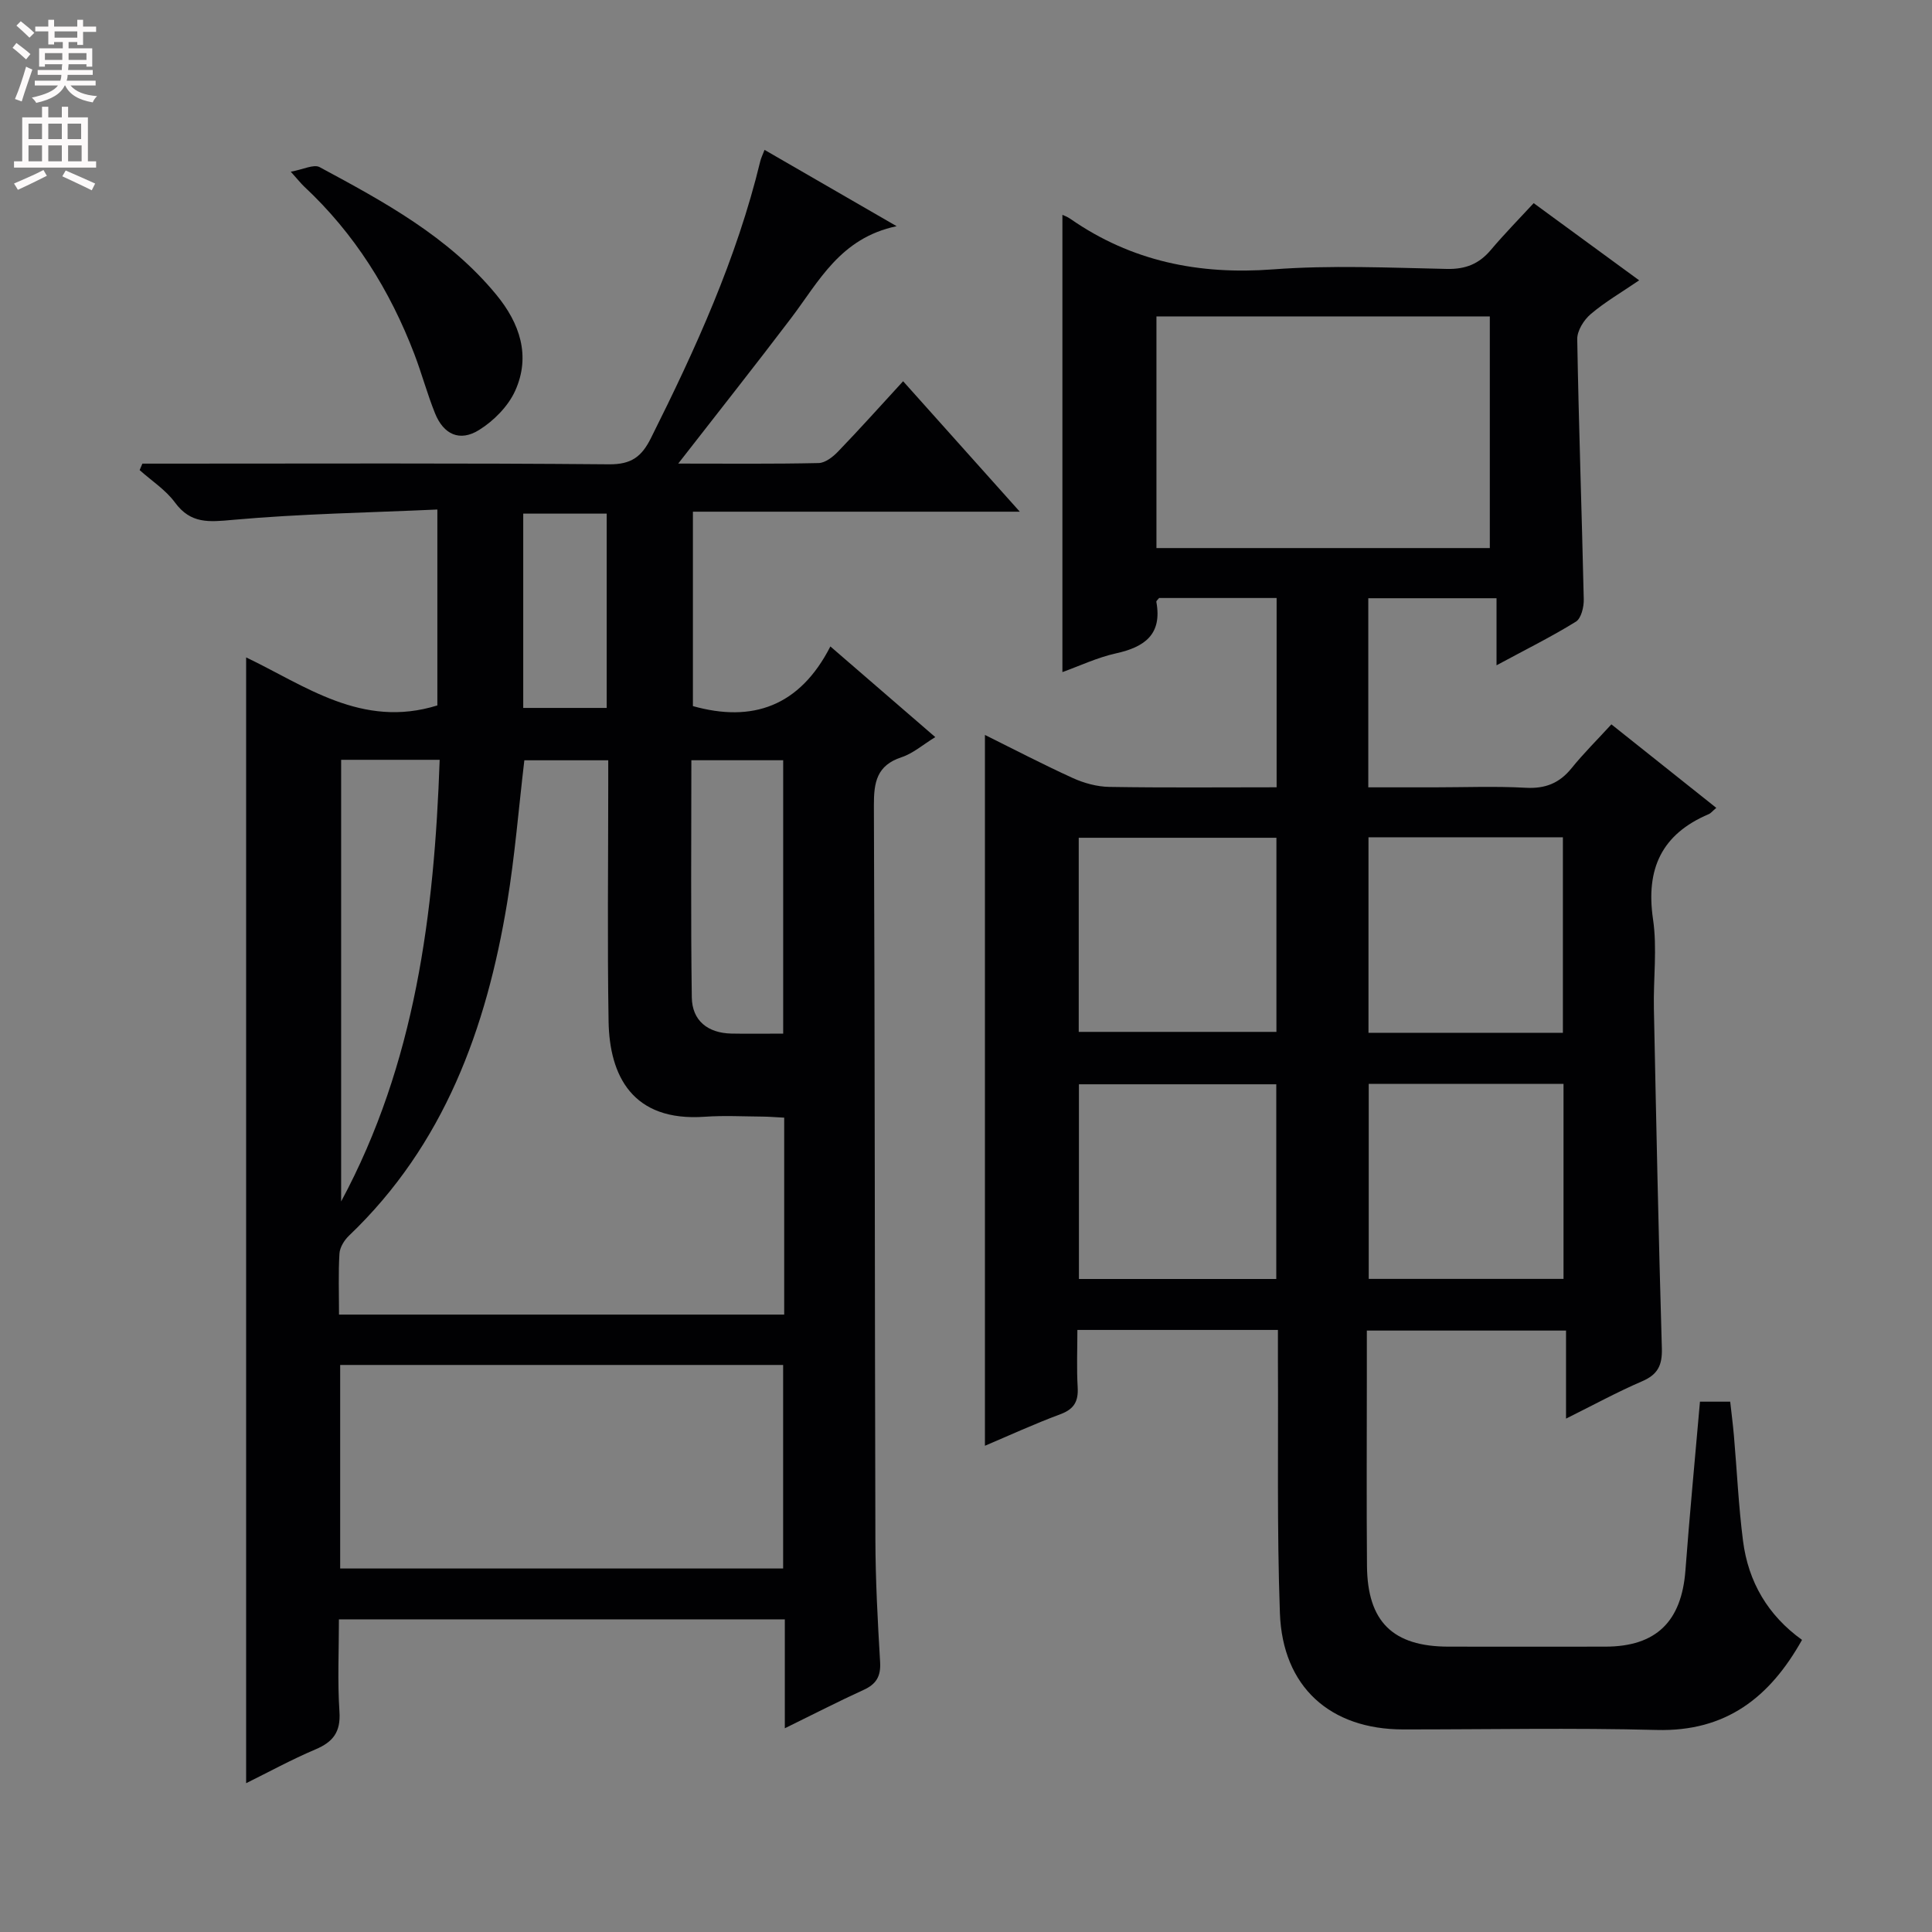
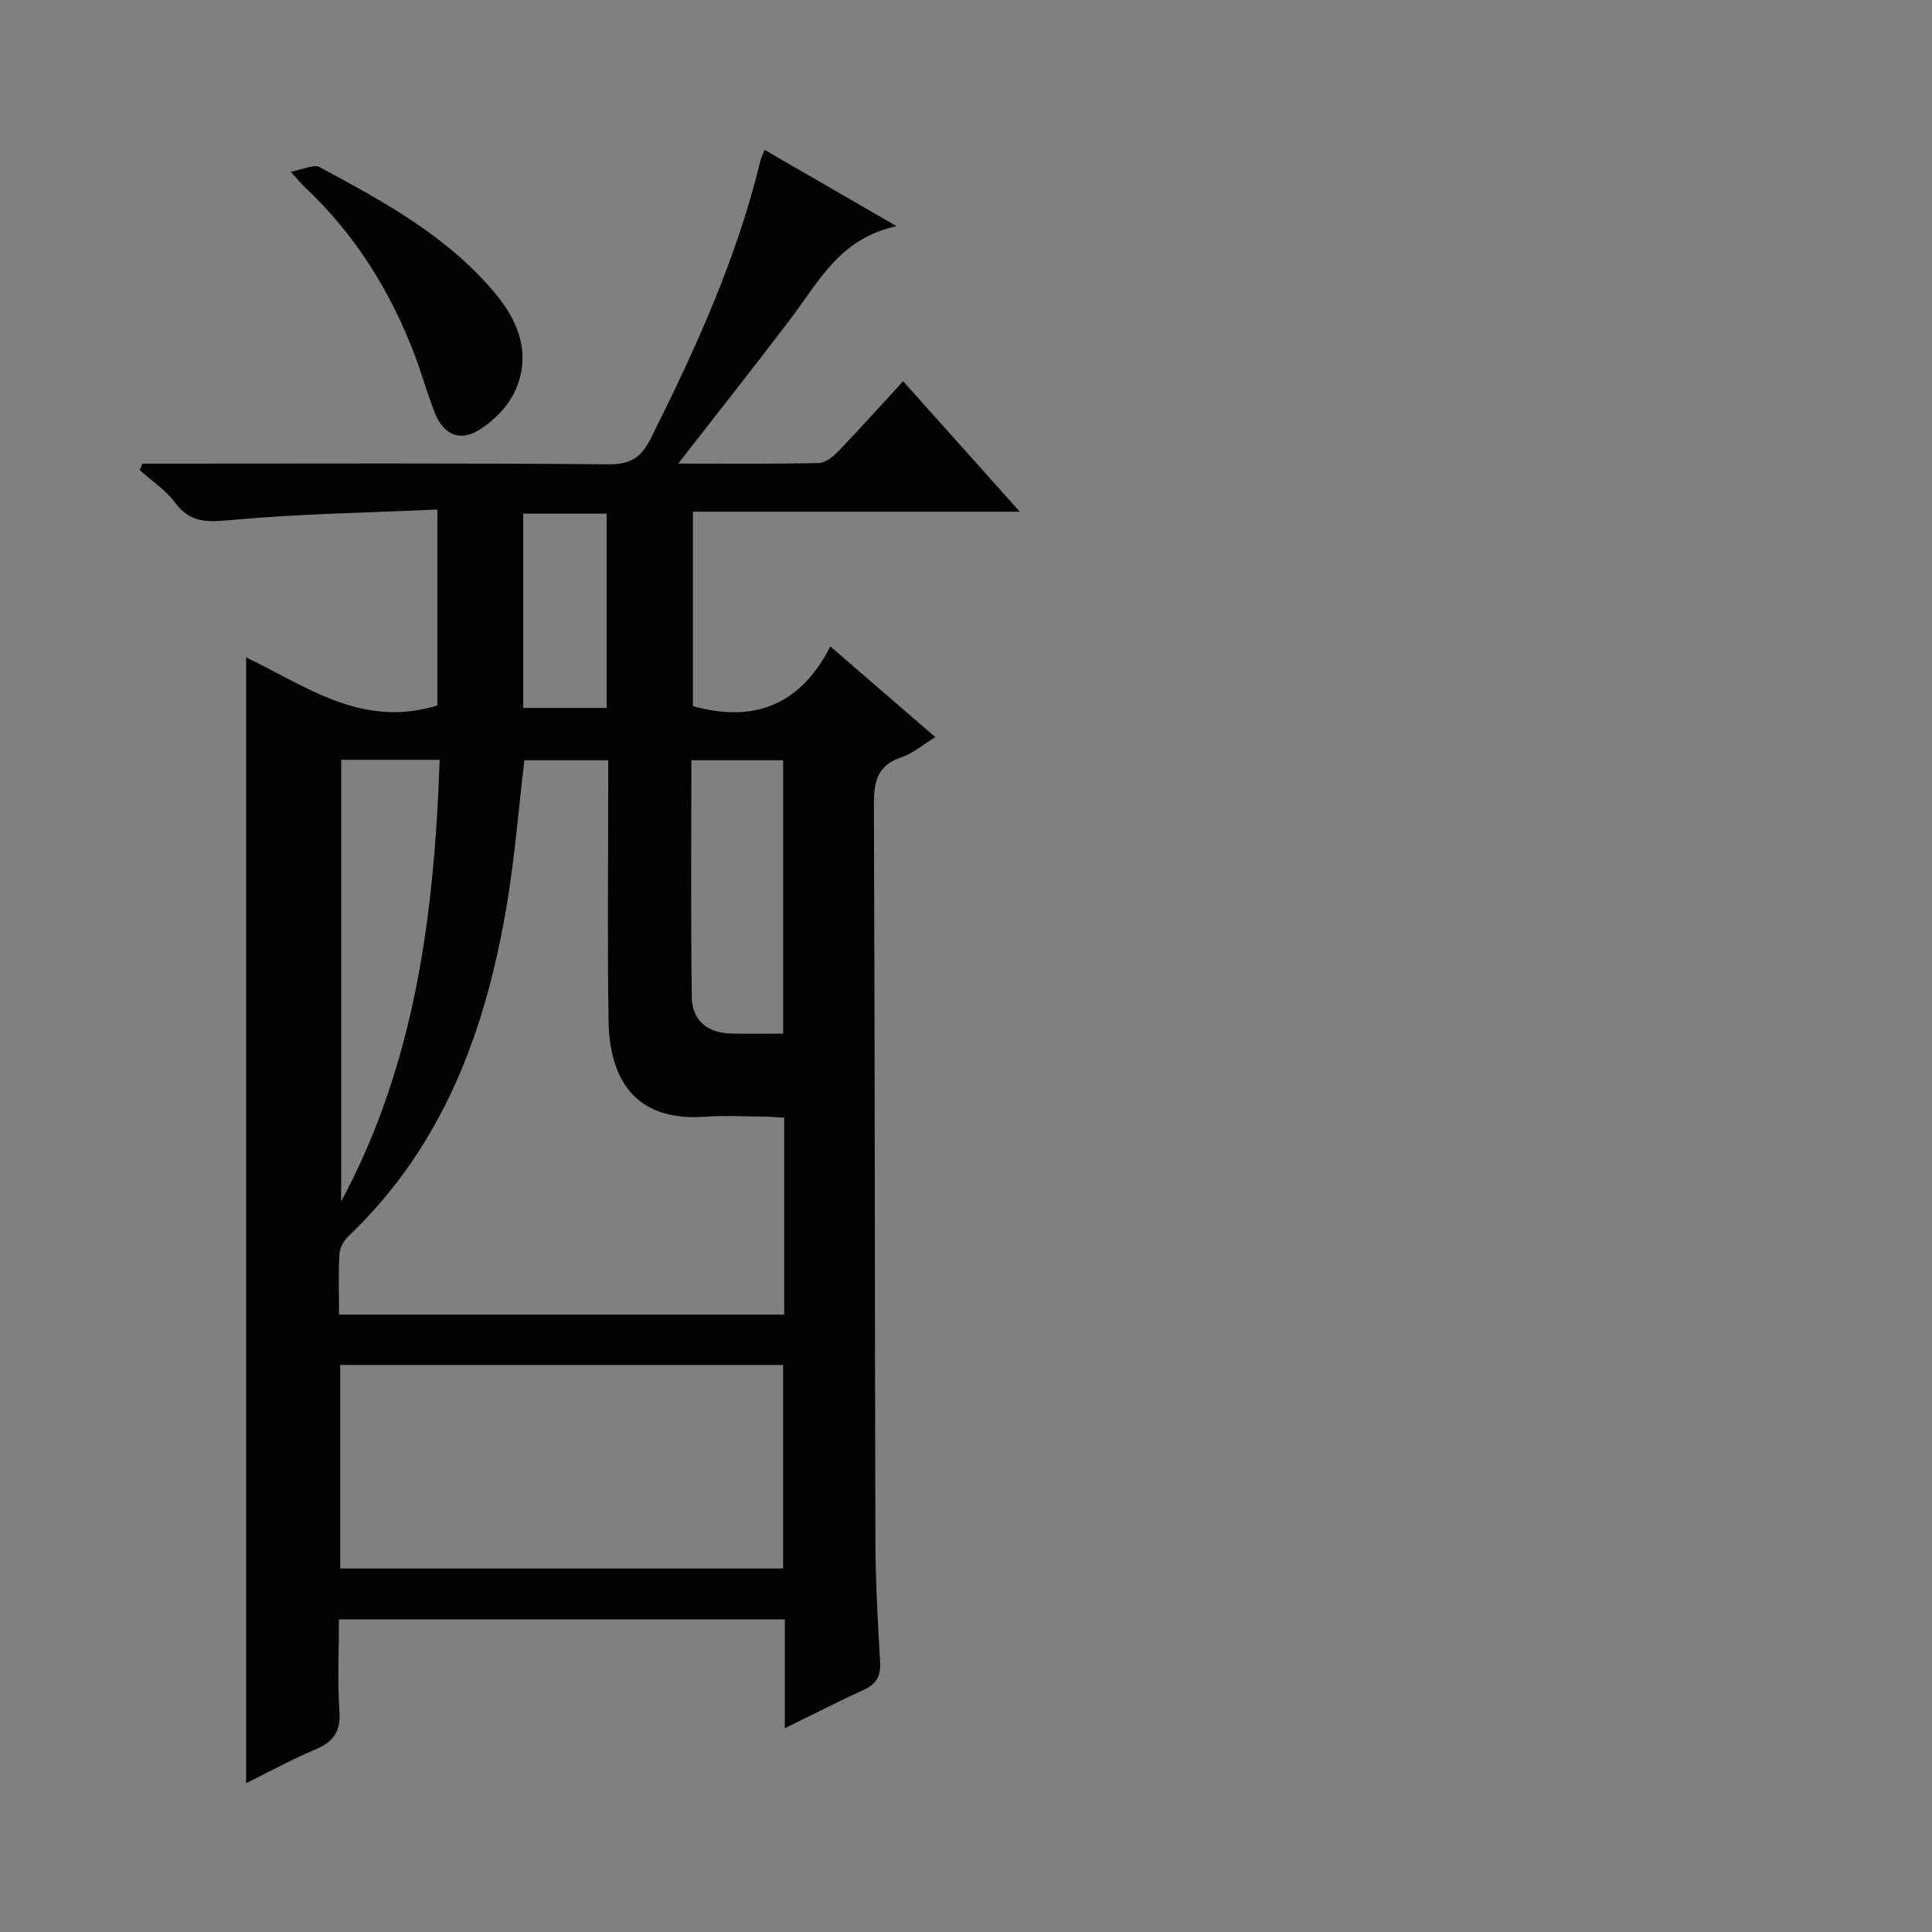
<svg xmlns="http://www.w3.org/2000/svg" enable-background="new 0 0 400 400" viewBox="0 0 400 400">
  <rect x="0" y="0" width="400" height="400" fill="#808080" stroke="none" />
  <g fill="#010103">
-     <path d="m355.34 167.26c-.81.68-1.13 1.12-1.57 1.3-9.74 4.14-13.06 11.33-11.53 21.75.89 6.03.05 12.31.18 18.48.48 23.46.96 46.92 1.65 70.37.1 3.49-.83 5.42-4.09 6.82-5.16 2.22-10.11 4.93-15.75 7.73 0-6.36 0-12.09 0-18.23-13.8 0-27.18 0-41.24 0v9.71c0 13-.08 26 .03 39 .09 11.58 5.37 16.72 16.88 16.73 10.83.01 21.67.02 32.5 0 10.48-.02 15.75-5.19 16.55-15.78.87-11.58 1.98-23.13 3.01-34.94h6.26c.25 2.28.56 4.66.77 7.05.63 7.27.96 14.59 1.89 21.82 1.09 8.43 5.12 15.36 12.21 20.45-6.68 11.93-15.76 19.03-30.09 18.65-17.49-.46-35-.1-52.5-.11-15.11-.01-24.96-8.81-25.51-24.07-.63-17.48-.31-34.99-.41-52.48-.01-1.96 0-3.92 0-6.16-13.99 0-27.4 0-41.52 0 0 4-.17 7.94.06 11.86.17 2.91-.72 4.53-3.58 5.59-5.4 2.01-10.65 4.42-15.62 6.53 0-49.13 0-97.99 0-147.17 5.78 2.86 11.9 6.06 18.18 8.92 2.33 1.06 5.03 1.8 7.57 1.84 11.45.19 22.91.08 34.64.08 0-13.26 0-26.02 0-39.19-8.23 0-16.29 0-24.33 0-.22.3-.61.59-.57.8 1.24 6.75-2.43 9.36-8.39 10.67-3.84.85-7.49 2.59-11.06 3.87 0-31.74 0-63.25 0-94.67.2.1.99.37 1.65.83 12.67 8.81 26.63 11.62 41.98 10.46 11.93-.9 23.99-.34 35.98-.09 3.87.08 6.65-1.04 9.09-3.93 2.77-3.28 5.79-6.36 8.87-9.69 7.57 5.54 14.38 10.52 21.84 15.98-3.71 2.53-7.11 4.5-10.05 7.01-1.41 1.2-2.8 3.43-2.77 5.17.31 17.96.95 35.91 1.35 53.87.04 1.57-.53 3.94-1.63 4.62-5.04 3.12-10.37 5.76-16.43 9.03 0-5.04 0-9.24 0-13.88-9.16 0-17.7 0-26.55 0v39.15h13.61c6.33 0 12.68-.26 18.99.09 4.04.22 6.97-.94 9.49-4.06 2.49-3.08 5.33-5.89 8.24-9.07 7.59 6.04 14.45 11.5 21.72 17.29zm-115.91-53.79h69.02c0-16.2 0-32.03 0-47.96-23.68 0-46.23 0-69.02 0zm24.84 59.98c-13.84 0-27.37 0-40.93 0v40.19h40.93c0-13.61 0-26.86 0-40.19zm-.03 51.04c-13.88 0-27.42 0-40.86 0v40.31h40.86c0-13.59 0-26.97 0-40.31zm59.34-10.66c0-13.88 0-27.23 0-40.48-13.66 0-26.89 0-40.25 0v40.48zm.13 50.95c0-13.81 0-27.04 0-40.38-13.65 0-27 0-40.33 0v40.38z" />
    <path d="m162.49 357.82c0-8.27 0-15.37 0-22.55-30.96 0-61.38 0-92.32 0 0 6.55-.31 12.86.11 19.12.28 4.19-1.31 6.26-4.98 7.81-5 2.12-9.79 4.75-14.34 6.99 0-77.76 0-155.27 0-233.08 12.12 5.77 23.95 14.82 39.59 9.94 0-12.67 0-26.04 0-40.56-14.22.65-28.32.88-42.32 2.14-4.95.45-8.73.87-12.01-3.6-1.92-2.61-4.84-4.49-7.31-6.7.19-.45.38-.89.57-1.34h5.14c30.49 0 60.99-.13 91.48.14 4.61.04 6.75-1.58 8.66-5.41 9.24-18.46 17.77-37.18 22.65-57.35.15-.64.46-1.24.88-2.34 8.79 5.08 17.46 10.09 27.35 15.8-11.7 2.46-16.09 11.45-21.87 19.06-7.5 9.89-15.21 19.62-23.35 30.09 10.21 0 19.64.1 29.07-.11 1.37-.03 2.97-1.28 4.03-2.39 4.47-4.64 8.77-9.44 13.46-14.55 8.06 9.01 15.75 17.6 24.16 27.01-23.19 0-45.25 0-67.68 0v40.25c12.29 3.45 22.1.09 28.46-12.35 7.53 6.51 14.39 12.44 21.72 18.77-2.57 1.57-4.61 3.39-7 4.17-5.12 1.69-5.73 5.18-5.71 9.97.21 50.65.17 101.31.31 151.96.02 8.48.48 16.96.98 25.43.17 2.96-.83 4.57-3.47 5.76-5.12 2.33-10.09 4.9-16.26 7.92zm-.13-126.42c-1.83-.09-3.14-.21-4.45-.22-4-.03-8.01-.25-11.99.03-15.05 1.07-19.73-8.58-19.92-19.72-.27-16.31-.07-32.63-.07-48.95 0-1.75 0-3.49 0-5.13-6.41 0-11.99 0-17.37 0-1.19 10.08-1.97 19.86-3.56 29.5-4.31 26.06-13.04 50.11-32.74 68.92-.98.93-1.9 2.42-1.98 3.71-.25 4.11-.09 8.24-.09 12.63h92.17c0-13.68 0-26.94 0-40.77zm-91.93 93.34h91.71c0-14.23 0-28.25 0-42.14-30.84 0-61.24 0-91.71 0zm.2-167.43v91.44c15.38-28.6 19.28-59.54 20.4-91.44-7.11 0-13.55 0-20.4 0zm91.52 56.69c0-19.34 0-38 0-56.6-6.52 0-12.6 0-19.01 0 0 16.58-.14 32.85.09 49.1.07 4.83 3.32 7.38 8.18 7.49 3.48.07 6.96.01 10.74.01zm-53.82-67.43h17.28c0-13.65 0-26.87 0-40.23-5.89 0-11.45 0-17.28 0z" />
    <path d="m60.2 35.55c2.55-.45 4.75-1.6 5.97-.95 13.34 7.18 26.7 14.41 36.57 26.4 4.87 5.91 7.19 12.67 3.92 19.91-1.45 3.21-4.42 6.21-7.45 8.1-4.02 2.52-7.38.95-9.15-3.46-1.61-4-2.73-8.2-4.27-12.23-5.06-13.24-12.41-25-22.84-34.72-.69-.66-1.28-1.43-2.75-3.05z" />
  </g>
-   <path d="m2.6 9.9.8-1c.9.7 1.9 1.4 2.9 2.3l-.9 1.1c-1.1-1-2-1.8-2.8-2.4zm.5 10.6c.9-2.1 1.6-4.3 2.3-6.7.4.2.8.4 1.3.6-.7 2.1-1.5 4.3-2.2 6.6zm.3-15.2.9-.9c1 .8 2 1.6 2.8 2.4l-1 1c-.9-.9-1.8-1.7-2.7-2.5zm12.6-1.2h1.2v1.4h2.7v1.1h-2.7v2.7h-1.2v-.6h-1.8v1.3h4.9v3.8h-1.2v-.5h-3.7c0 .4-.1.9-.1 1.2h5.1v1h-5.2c0 .5-.1.9-.2 1.2h6v1h-5.2c1.1 1.3 2.9 2 5.5 2.2-.4.4-.7.8-.9 1.3-2.9-.5-4.8-1.6-5.7-3.5h-.1c-.8 1.7-2.7 2.9-5.9 3.6-.2-.4-.6-.8-.9-1.1 2.8-.6 4.6-1.4 5.4-2.5h-4.8v-1h5.3c.1-.3.2-.7.2-1.2h-4.9v-1h5c0-.4 0-.8.1-1.2h-3.6v.5h-1.2v-3.8h4.9v-1.3h-1.8v.5h-1.2v-2.7h-2.7v-1h2.7v-1.4h1.2v1.4h4.8zm-6.7 8.3h3.6c0-.4 0-.9 0-1.4h-3.6zm1.9-4.6h4.8v-1.3h-4.7v1.3zm6.7 3.2h-3.7v1.4h3.7z" fill="#fcfafa" />
-   <path d="m8.7 22.1h1.3v2.2h2.8v-2.2h1.3v2.2h4.1v9.1h1.7v1.3h-17v-1.3h1.7v-9.1h4.1zm.3 13.1.7 1.2c-1.8.9-3.8 1.9-6 2.9-.2-.4-.5-.8-.8-1.3 2.3-1 4.4-1.9 6.1-2.8zm-3.1-6.4h2.8v-3.2h-2.8zm0 4.6h2.8v-3.3h-2.8zm4.1-4.6h2.8v-3.2h-2.8zm0 4.6h2.8v-3.3h-2.8zm3.6 1.9c2.1.9 4.1 1.8 6.1 2.7l-.7 1.4c-2.2-1.1-4.2-2-6.1-2.9zm3.2-9.7h-2.8v3.2h2.8zm-2.7 7.8h2.8v-3.3h-2.8z" fill="#fcfafa" />
</svg>